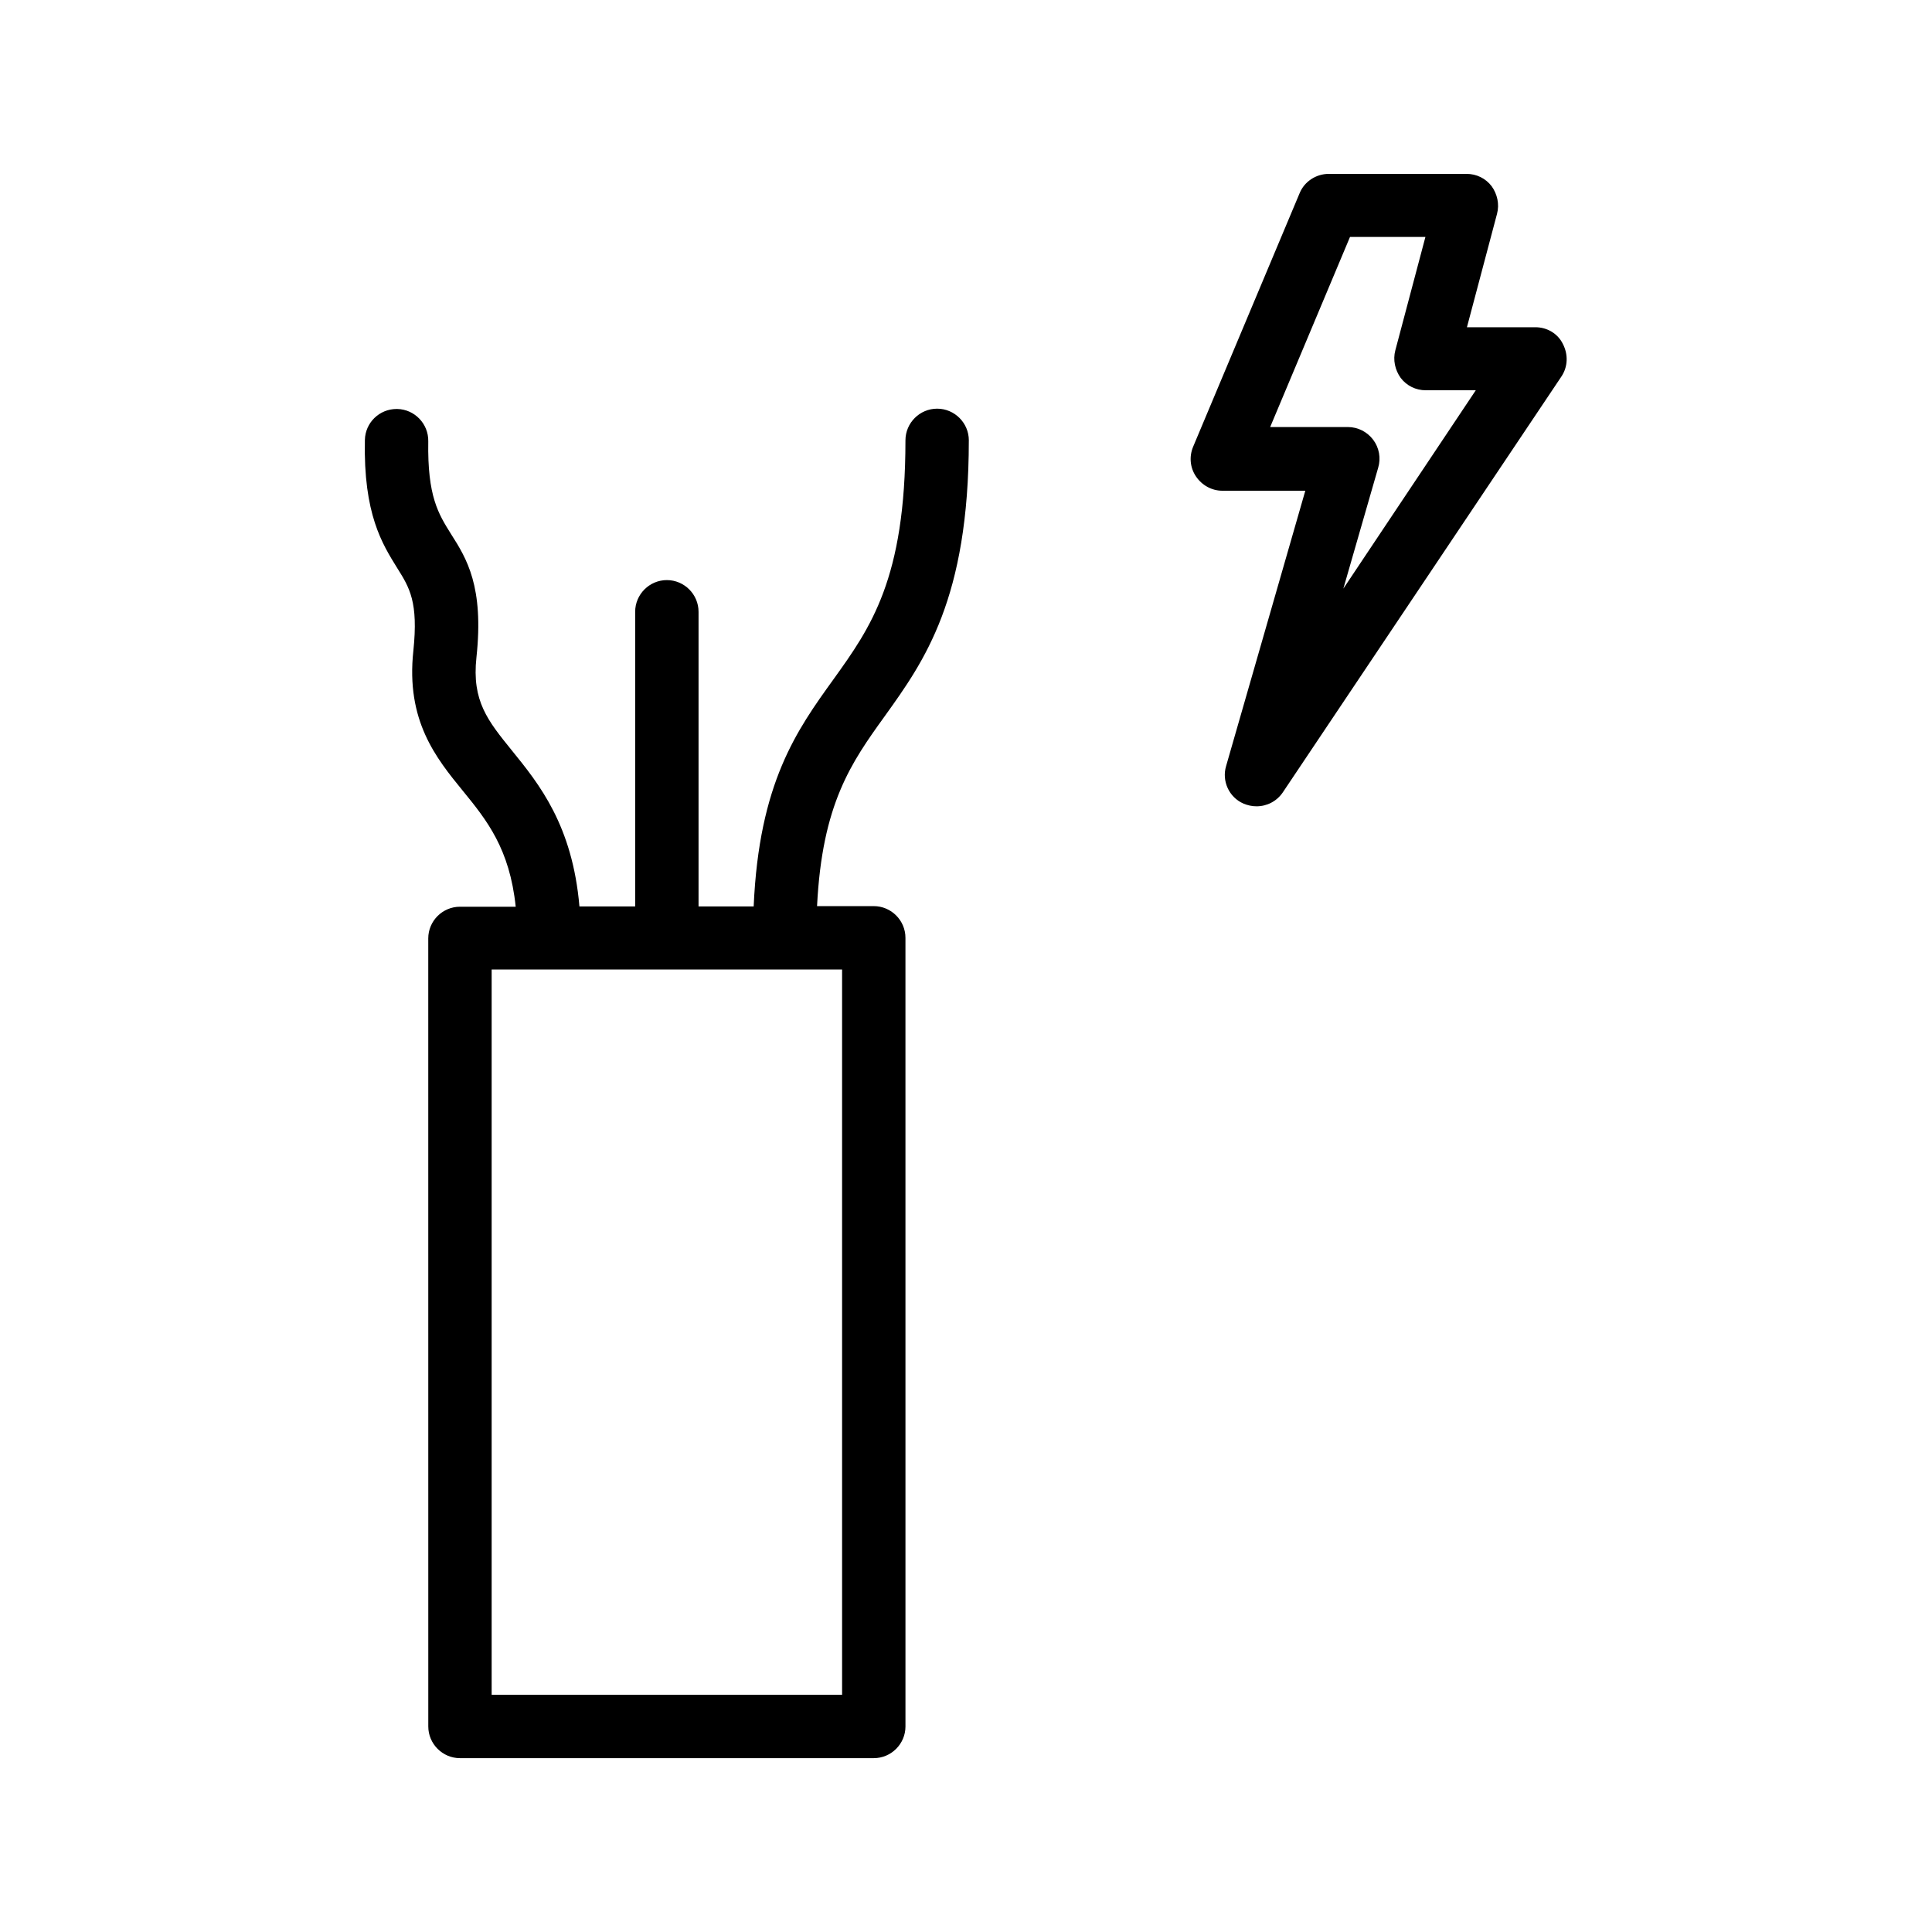
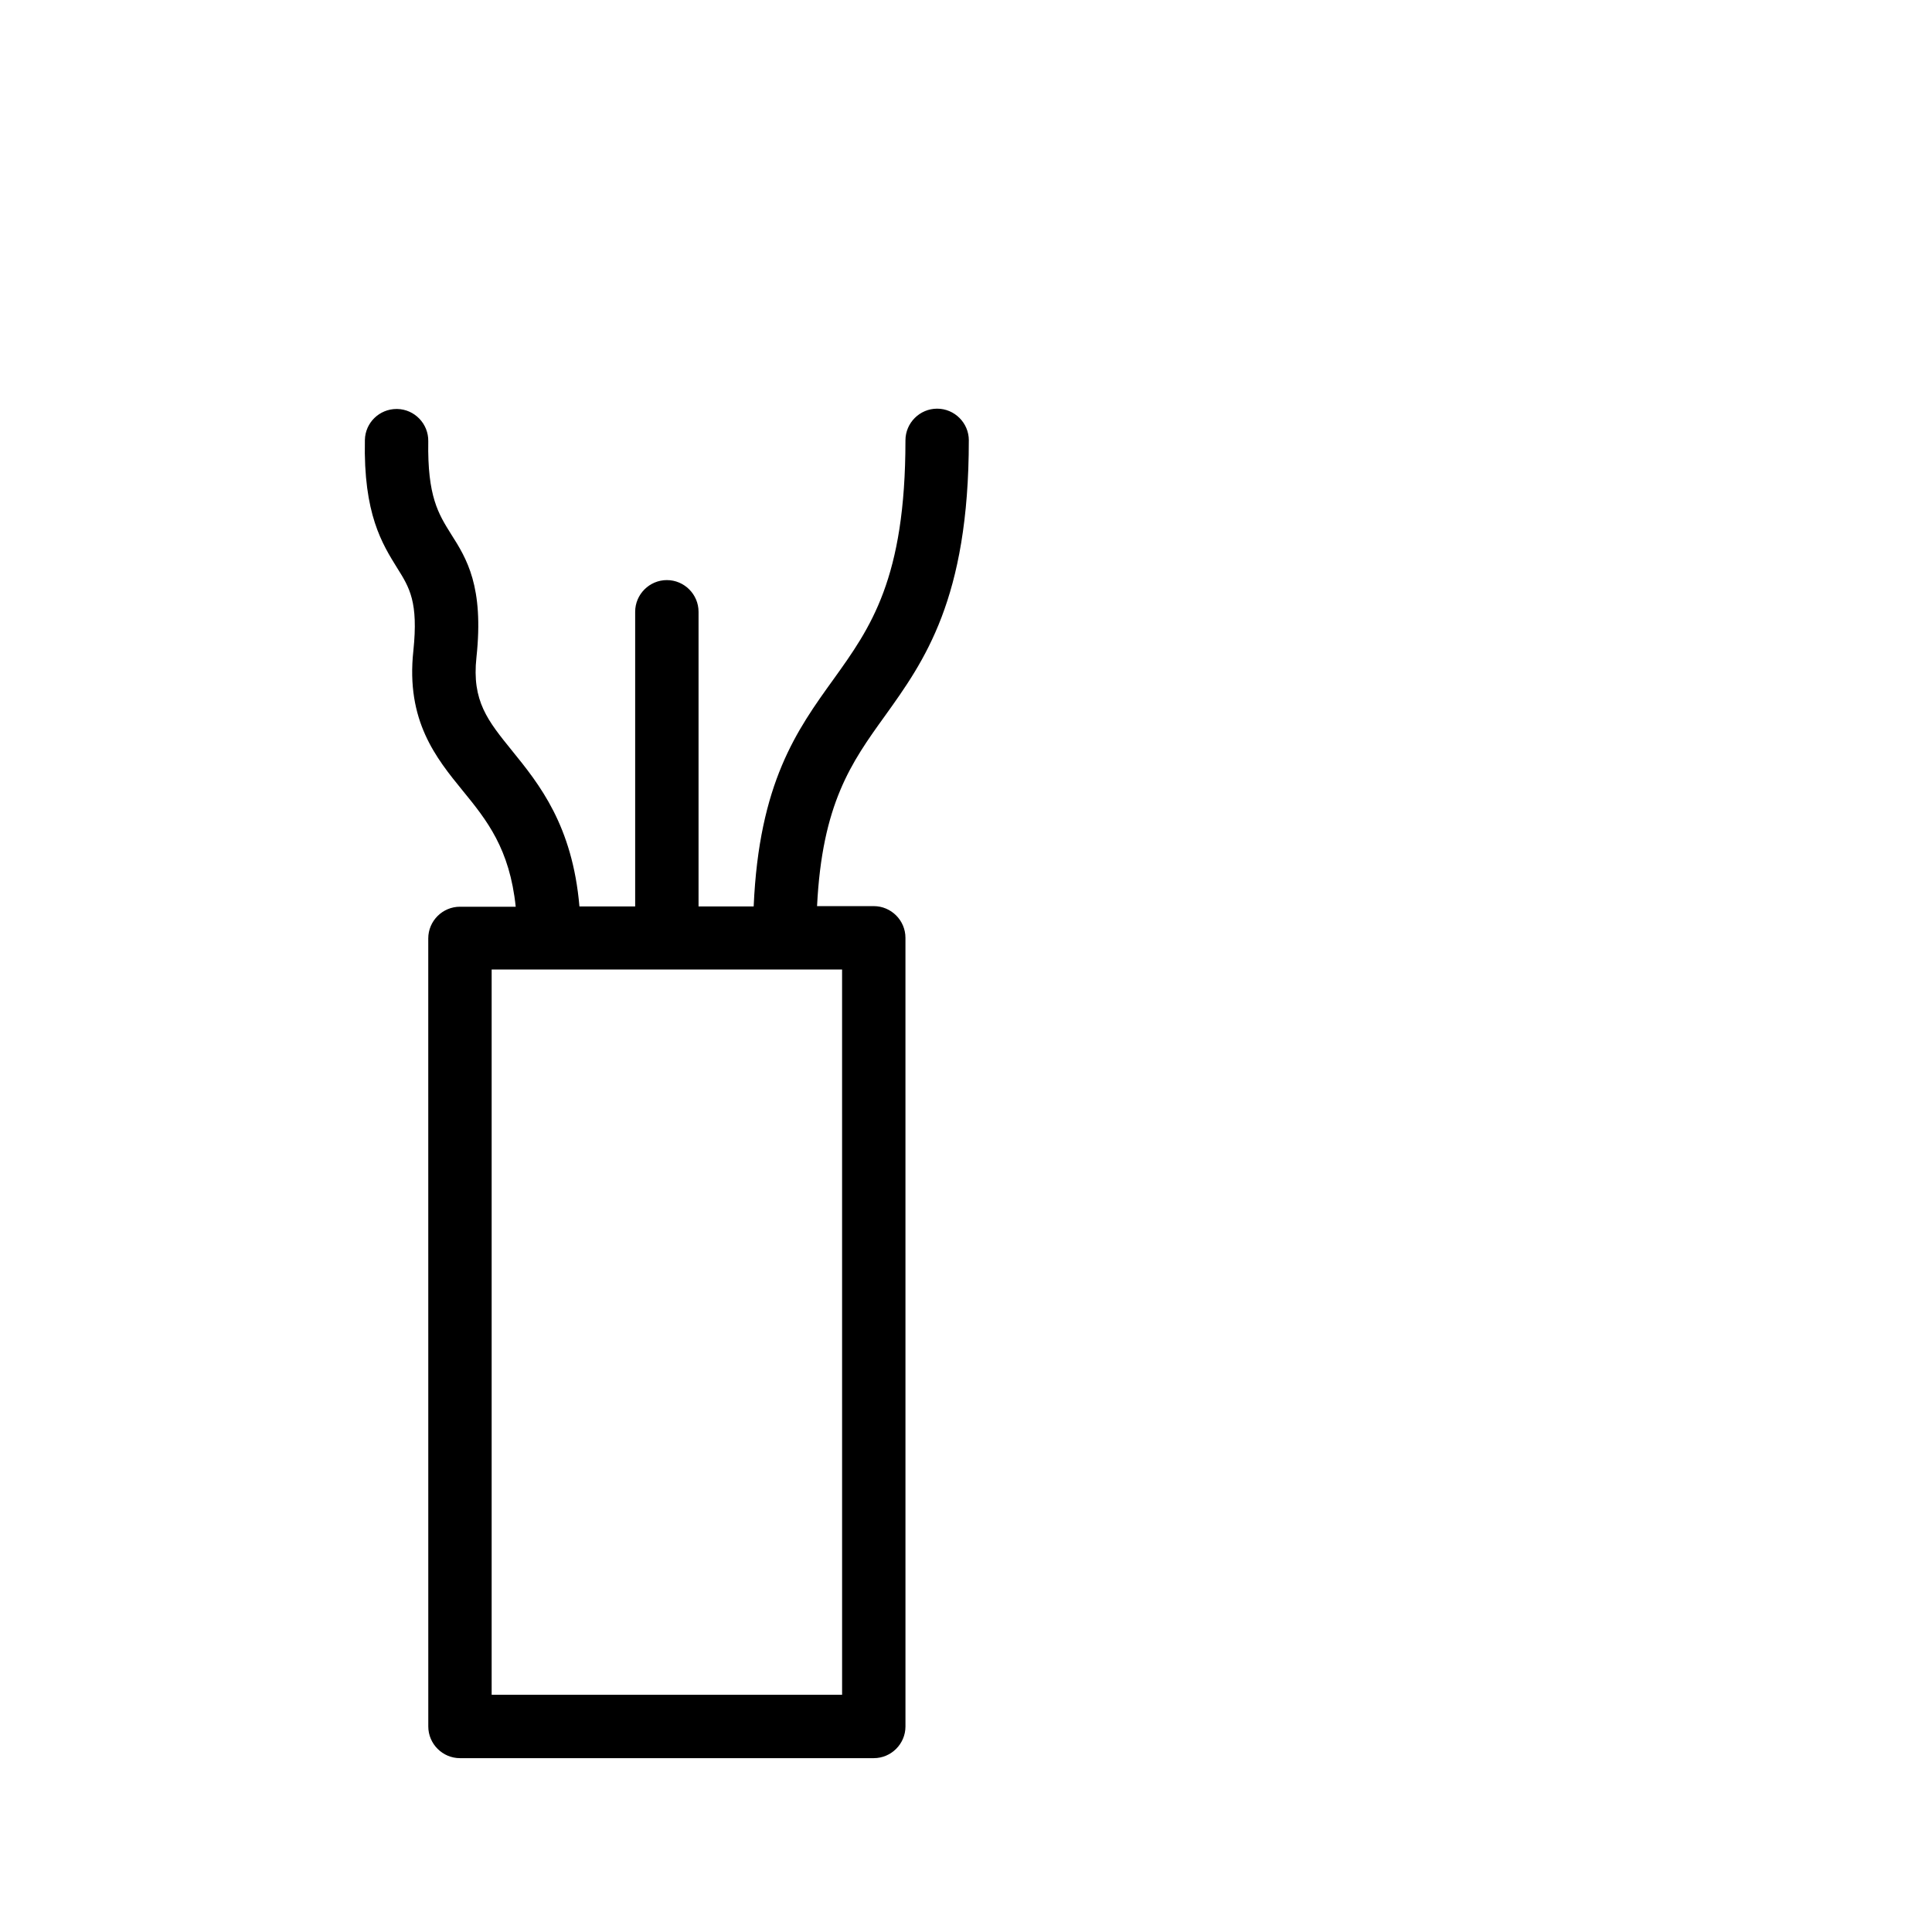
<svg xmlns="http://www.w3.org/2000/svg" fill="#000000" width="800px" height="800px" version="1.1" viewBox="144 144 512 512">
  <g>
    <path d="m400.75 260.7c0-4.617-3.777-8.398-8.398-8.398-4.617 0-8.398 3.777-8.398 8.398 0 36.695-9.238 49.625-19.062 63.312-9.742 13.52-19.734 27.457-21.16 60.207h-14.609v-78.09c0-4.617-3.777-8.398-8.398-8.398-4.617 0-8.398 3.777-8.398 8.398v78.09l-14.77-0.004c-1.848-21.496-10.664-32.41-17.887-41.312-6.383-7.894-10.664-13.098-9.406-24.688 2.016-18.809-2.602-26.199-6.719-32.664-3.359-5.375-6.297-9.992-6.047-24.602 0.082-4.617-3.609-8.48-8.23-8.566h-0.168c-4.535 0-8.312 3.609-8.398 8.23-0.418 19.648 4.617 27.543 8.566 33.922 3.273 5.207 5.625 8.984 4.281 21.914-2.016 18.559 6.047 28.465 13.098 37.113 6.383 7.809 12.426 15.367 14.023 30.73h-14.777c-4.617 0-8.398 3.777-8.398 8.398l0.008 208.84c0 4.617 3.777 8.398 8.398 8.398h109.66c4.617 0 8.398-3.777 8.398-8.398l-0.004-209c0-4.617-3.777-8.398-8.398-8.398l-15.027 0.004c1.344-27.121 9.07-38.039 17.969-50.383 10.41-14.523 22.25-30.984 22.25-73.051zm-33.586 332.43h-92.871v-192.2h92.867z" />
-     <path d="m550.89 230.72h-18.137l7.977-30.062c0.672-2.519 0.082-5.207-1.426-7.305-1.598-2.098-4.035-3.273-6.637-3.273h-36.527c-3.359 0-6.465 2.016-7.727 5.121l-28.215 67.176c-1.09 2.602-0.84 5.543 0.754 7.894 1.594 2.352 4.199 3.777 6.969 3.777h22l-20.992 72.969c-1.176 3.945 0.754 8.23 4.535 9.91 1.176 0.504 2.352 0.754 3.527 0.754 2.769 0 5.375-1.344 6.969-3.695l73.809-110.17c1.762-2.602 1.848-5.879 0.418-8.648-1.336-2.769-4.191-4.449-7.297-4.449zm-50.887 69.273 9.238-32.074c0.754-2.519 0.25-5.289-1.344-7.391-1.594-2.098-4.031-3.359-6.719-3.359h-20.57l21.16-50.383h19.984l-7.977 30.062c-0.672 2.519-0.082 5.207 1.426 7.305 1.594 2.098 4.031 3.273 6.633 3.273h13.266z" />
  </g>
</svg>